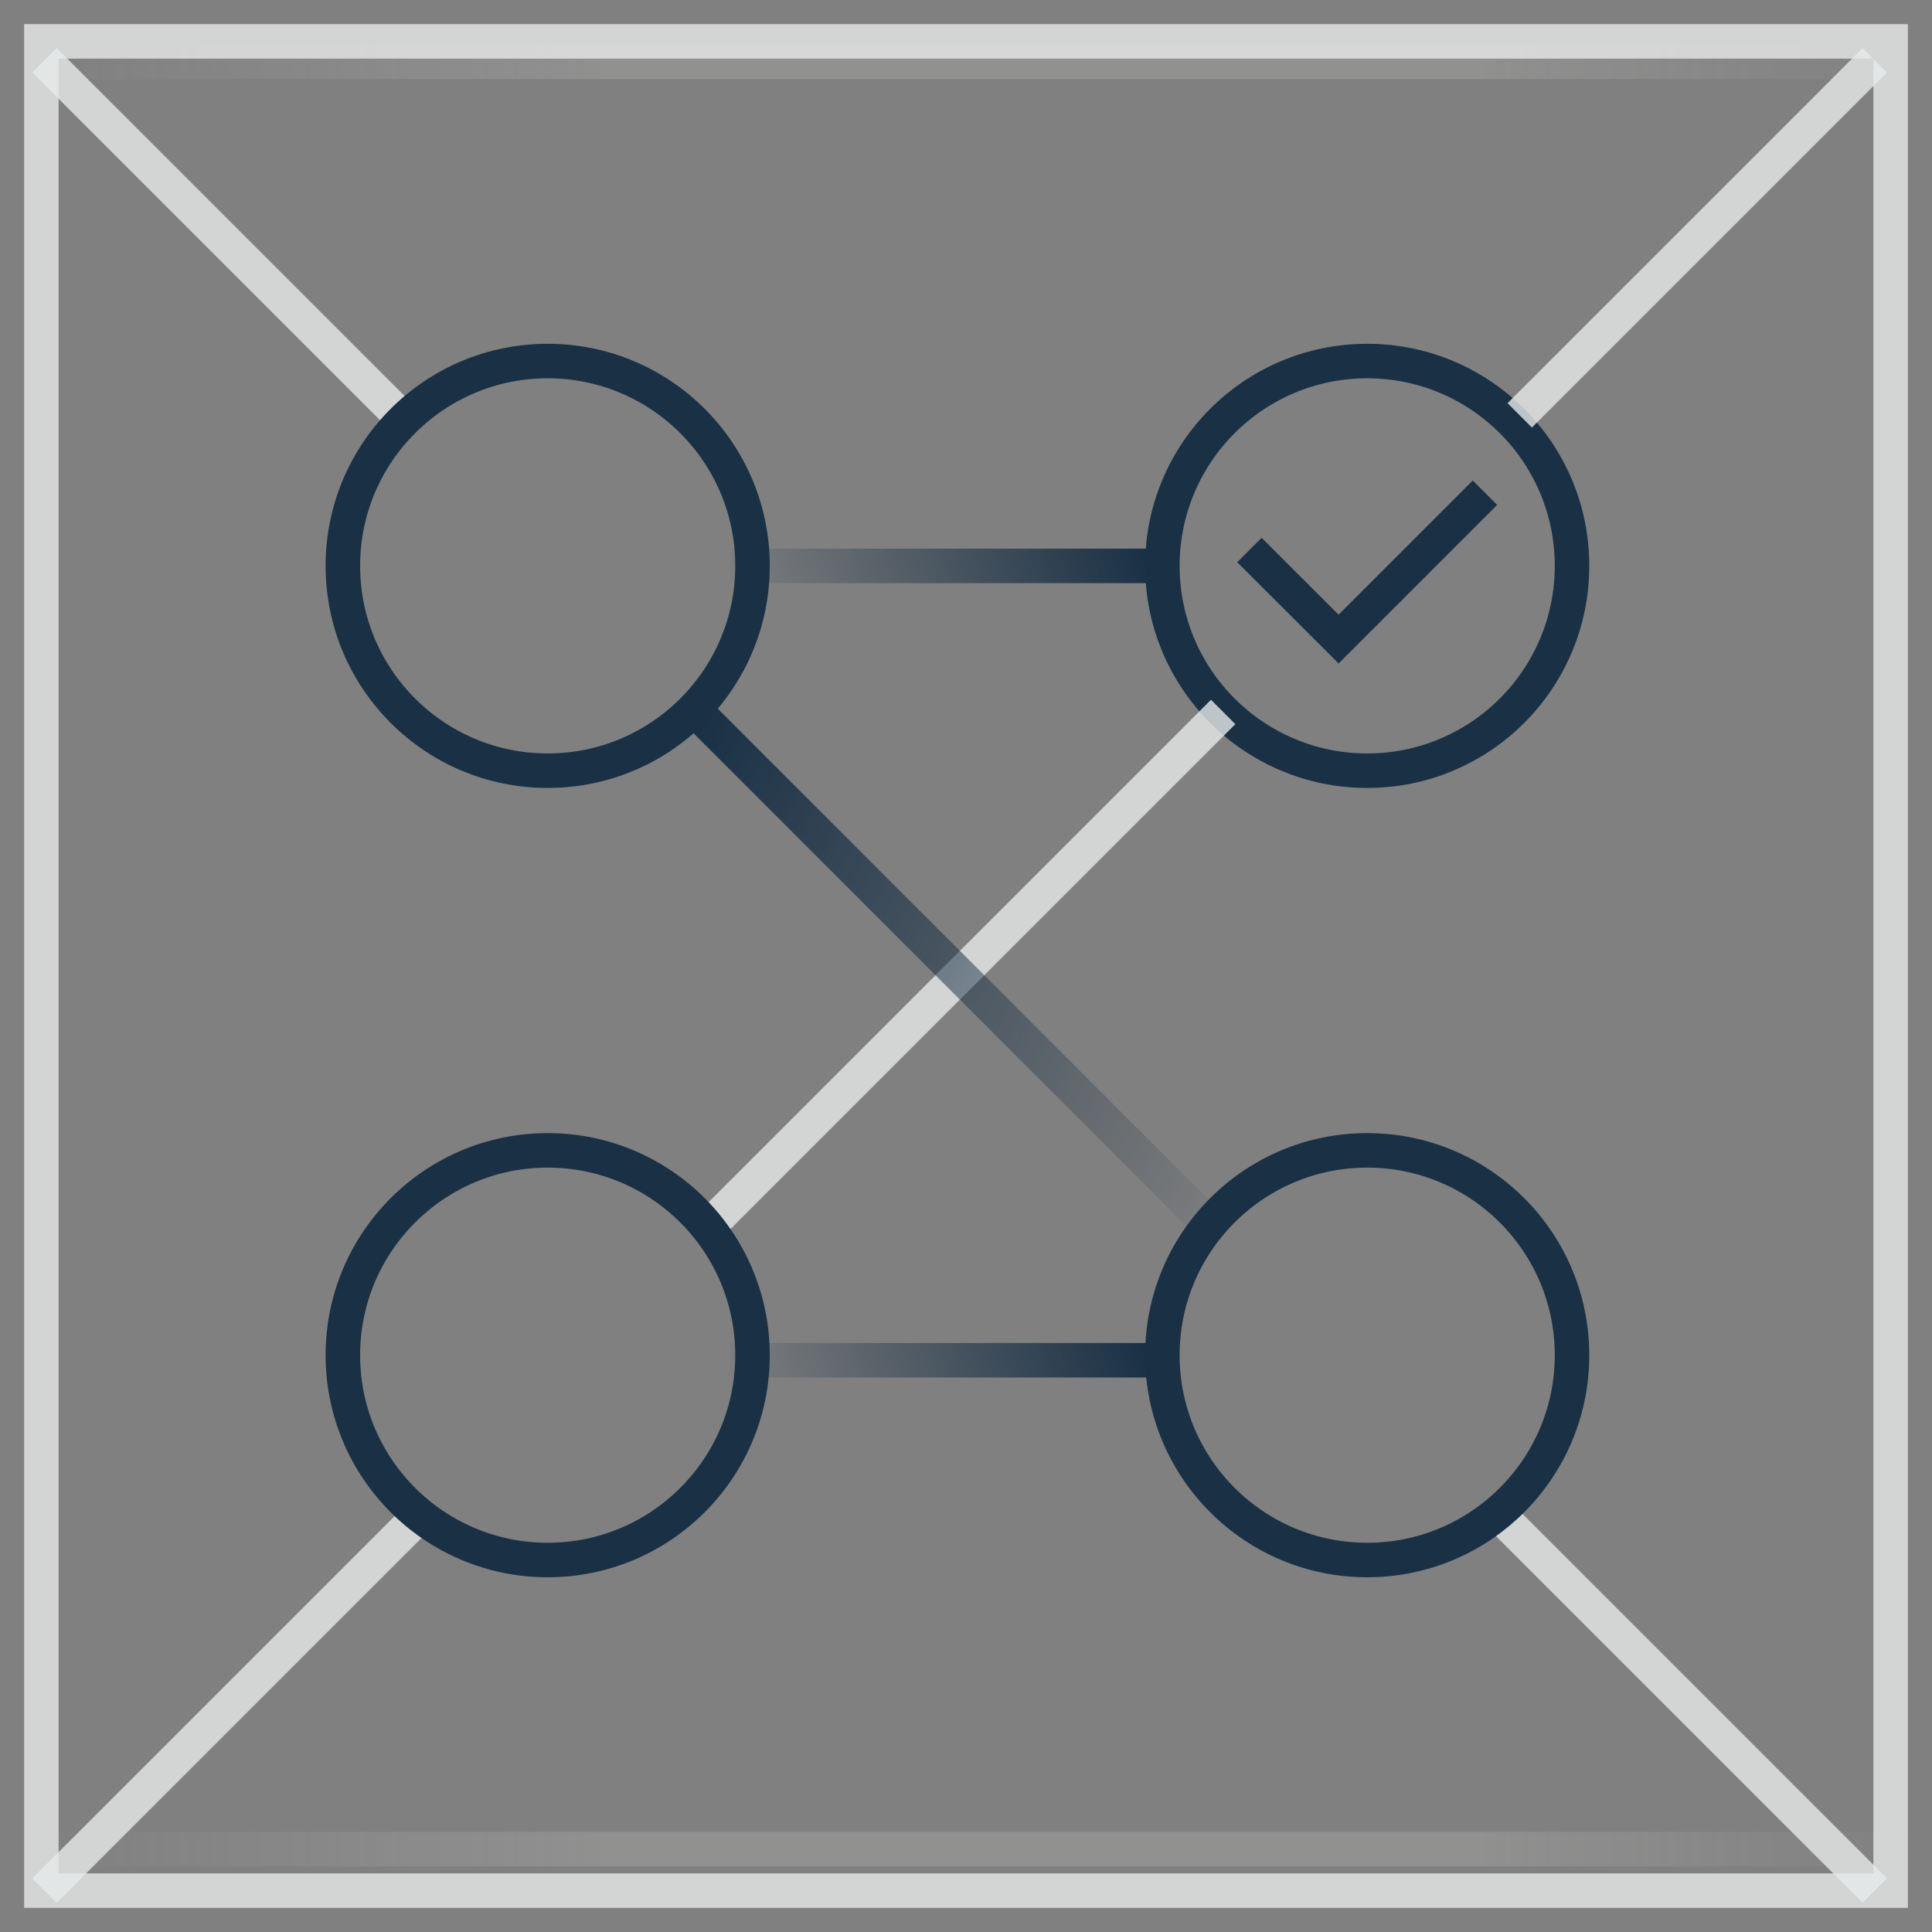
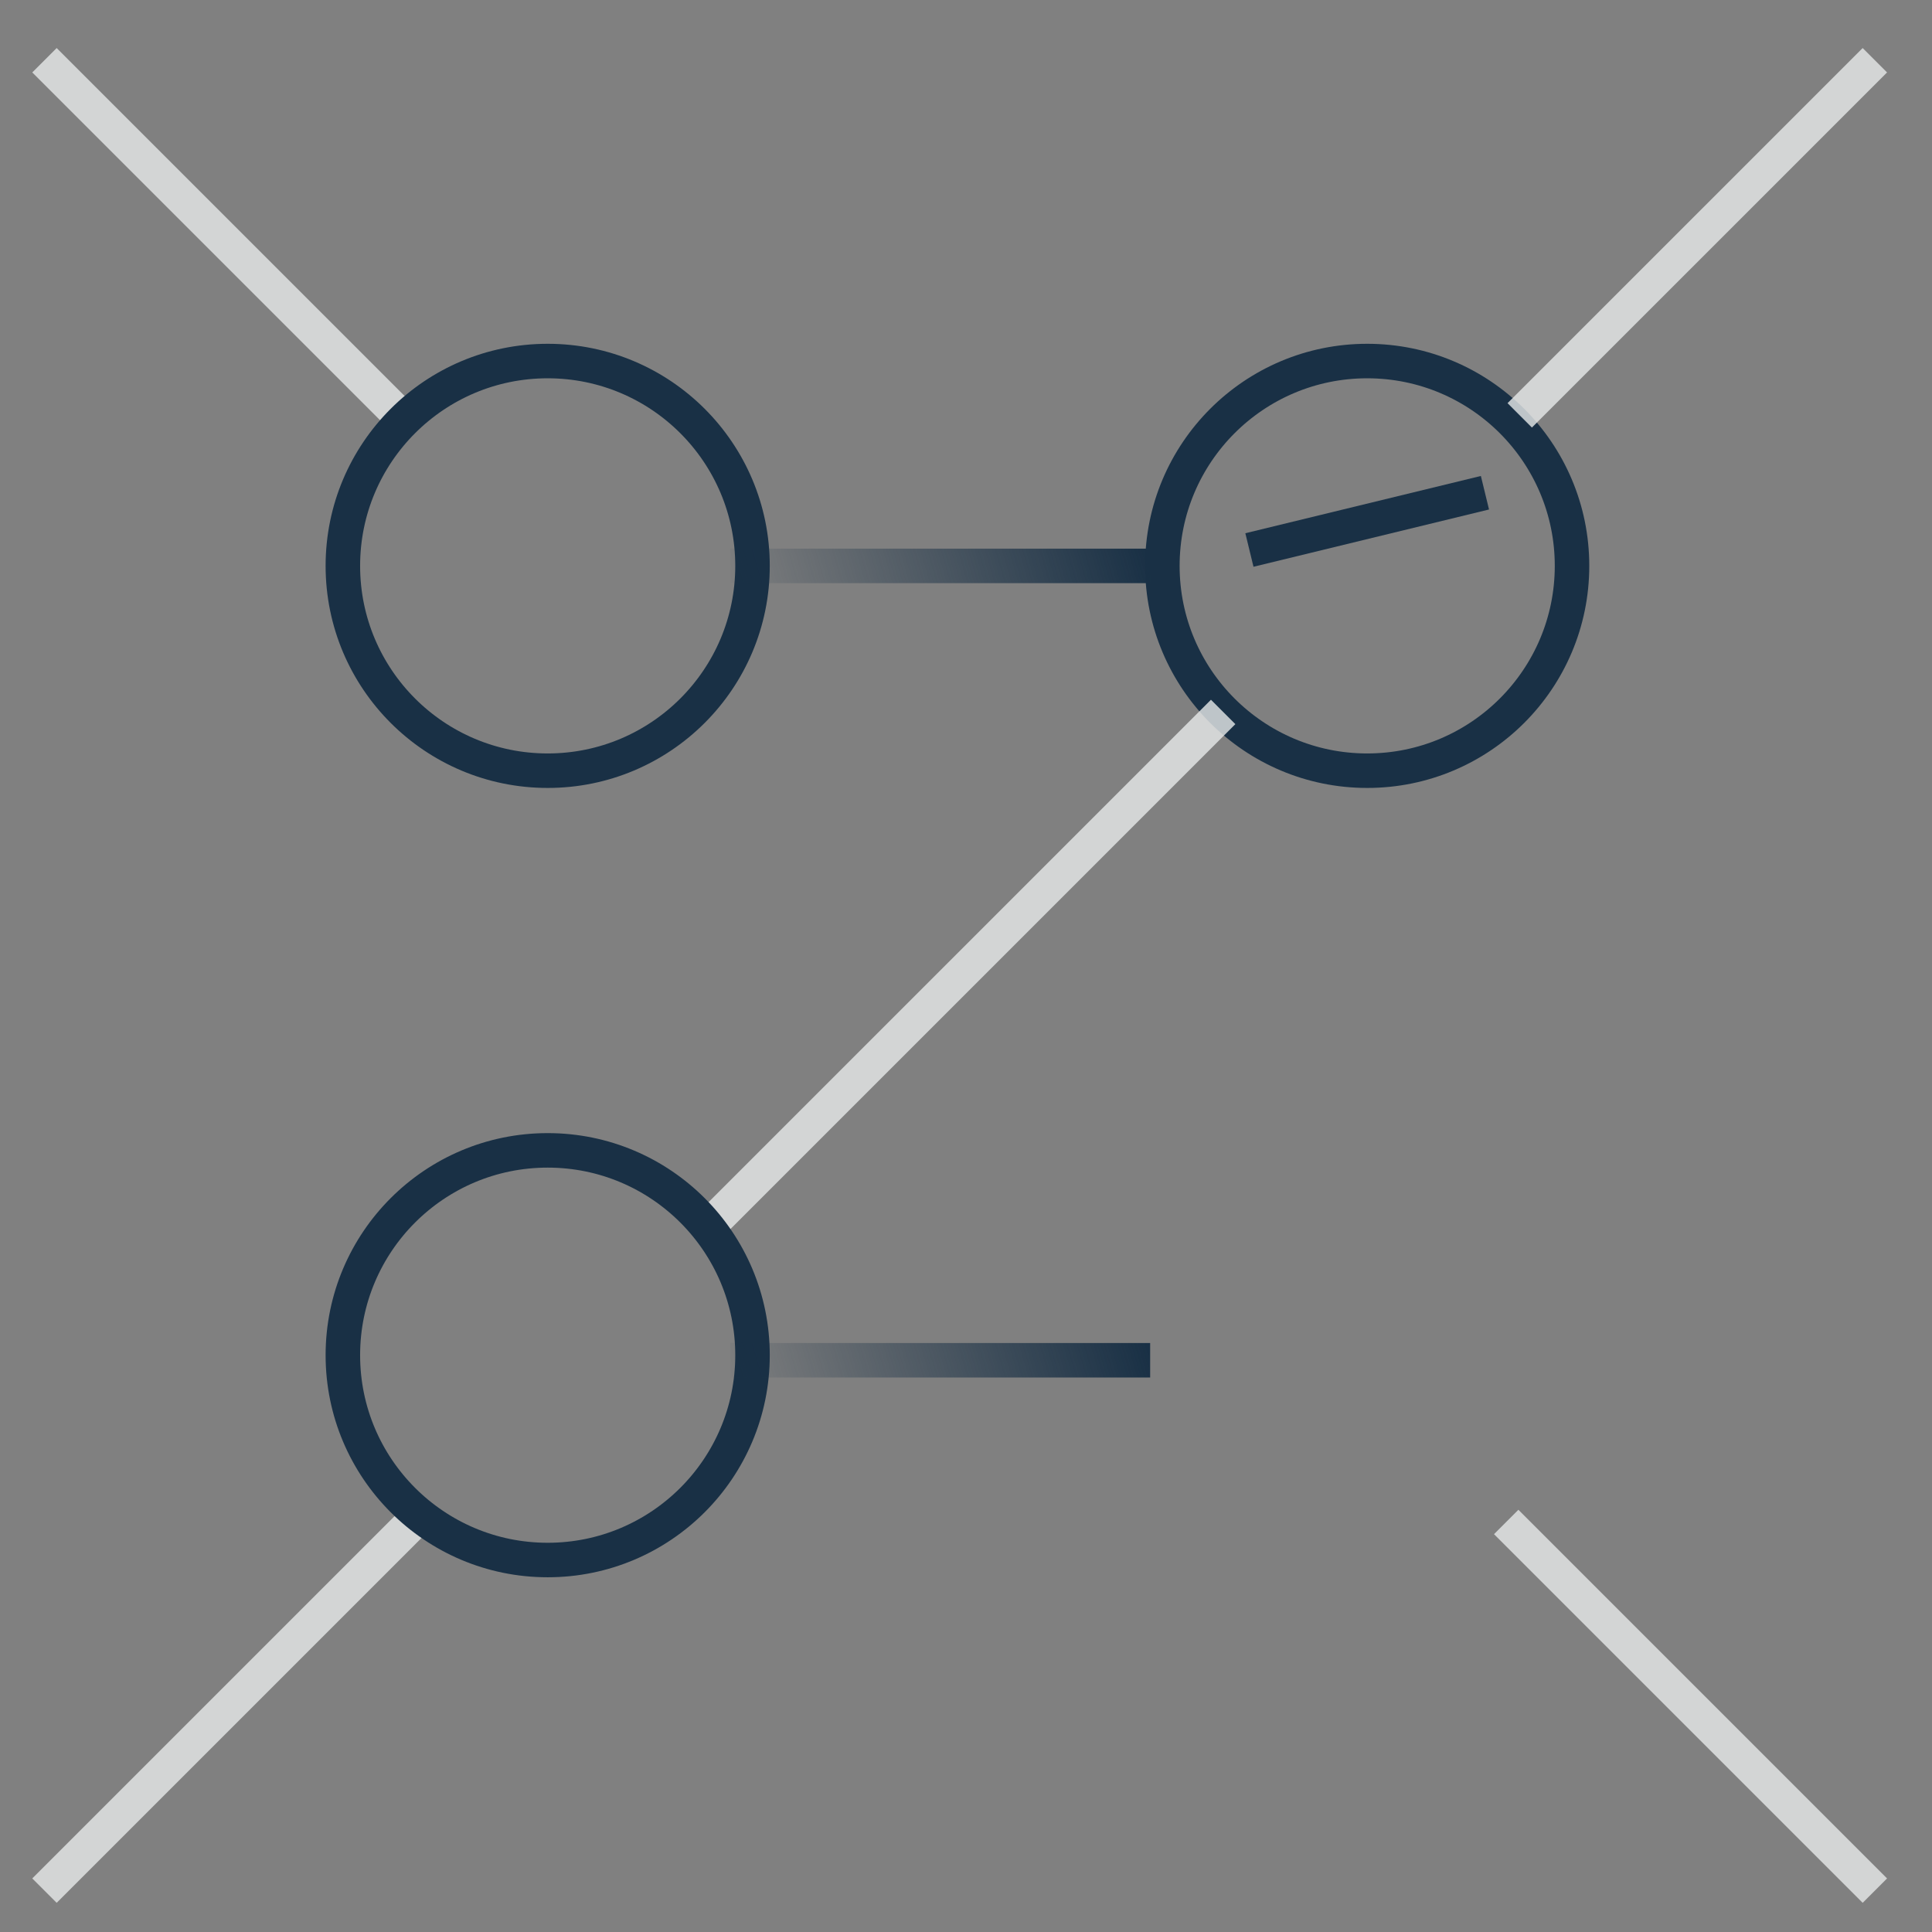
<svg xmlns="http://www.w3.org/2000/svg" width="56" height="56" viewBox="0 0 56 56" fill="none">
  <rect x="0" y="0" width="56" height="56" fill="#808080" stroke="none" />
-   <path opacity="0.15" d="M0 1.793H56" stroke="url(#paint0_linear_489_22980)" />
-   <path opacity="0.15" d="M0 53.598H56" stroke="url(#paint1_linear_489_22980)" />
-   <rect width="53.602" height="53.602" transform="matrix(-1 -8.74228e-08 -8.74228e-08 1 54.801 1.199)" stroke="#E7E9E9" stroke-opacity="0.8" />
  <circle cx="5.937" cy="5.937" r="5.937" transform="matrix(-1 0 0 1 45.566 10.465)" stroke="#193045" />
  <path d="M54.344 54.801L43.658 44.115M1.289 1.746L11.602 12.059" stroke="#E7E9E9" stroke-opacity="0.8" />
  <path d="M54.344 1.746L44.05 12.039M1.289 54.801C5.353 50.737 8.873 47.217 12.18 43.91M35.454 20.636C29.284 26.807 20.308 35.782 20.308 35.782" stroke="#E7E9E9" stroke-opacity="0.8" />
-   <path d="M35.336 35.781L20.309 20.753" stroke="url(#paint2_linear_489_22980)" />
-   <circle cx="5.937" cy="5.937" r="5.937" transform="matrix(-1 0 0 1 45.566 33.344)" stroke="#193045" />
  <circle cx="5.937" cy="5.937" r="5.937" transform="matrix(-1 0 0 1 21.812 10.465)" stroke="#193045" />
  <circle cx="5.937" cy="5.937" r="5.937" transform="matrix(-1 0 0 1 21.812 33.344)" stroke="#193045" />
-   <path d="M36.215 15.942L38.8 18.524L43.042 14.282" stroke="#193045" />
+   <path d="M36.215 15.942L43.042 14.282" stroke="#193045" />
  <path d="M21.169 39.428L33.338 39.428" stroke="url(#paint3_linear_489_22980)" />
  <path d="M21.169 16.403L33.338 16.403" stroke="url(#paint4_linear_489_22980)" />
  <defs>
    <linearGradient id="paint0_linear_489_22980" x1="0" y1="2.293" x2="56" y2="2.293" gradientUnits="userSpaceOnUse">
      <stop offset="0.015" stop-color="#EDEDE8" stop-opacity="0" />
      <stop offset="0.311" stop-color="#EDEDE8" />
      <stop offset="0.768" stop-color="#EDEDE8" />
      <stop offset="1" stop-color="#EDEDE8" stop-opacity="0" />
    </linearGradient>
    <linearGradient id="paint1_linear_489_22980" x1="0" y1="54.098" x2="56" y2="54.098" gradientUnits="userSpaceOnUse">
      <stop offset="0.015" stop-color="#EDEDE8" stop-opacity="0" />
      <stop offset="0.311" stop-color="#EDEDE8" />
      <stop offset="0.768" stop-color="#EDEDE8" />
      <stop offset="1" stop-color="#EDEDE8" stop-opacity="0" />
    </linearGradient>
    <linearGradient id="paint2_linear_489_22980" x1="20.309" y1="20.753" x2="47.723" y2="35.781" gradientUnits="userSpaceOnUse">
      <stop stop-color="#193045" />
      <stop offset="0.674" stop-color="#193045" stop-opacity="0" />
    </linearGradient>
    <linearGradient id="paint3_linear_489_22980" x1="33.338" y1="39.428" x2="16.154" y2="44.443" gradientUnits="userSpaceOnUse">
      <stop stop-color="#193045" />
      <stop offset="0.674" stop-color="#193045" stop-opacity="0" />
    </linearGradient>
    <linearGradient id="paint4_linear_489_22980" x1="33.338" y1="16.403" x2="16.154" y2="21.418" gradientUnits="userSpaceOnUse">
      <stop stop-color="#193045" />
      <stop offset="0.674" stop-color="#193045" stop-opacity="0" />
    </linearGradient>
  </defs>
</svg>